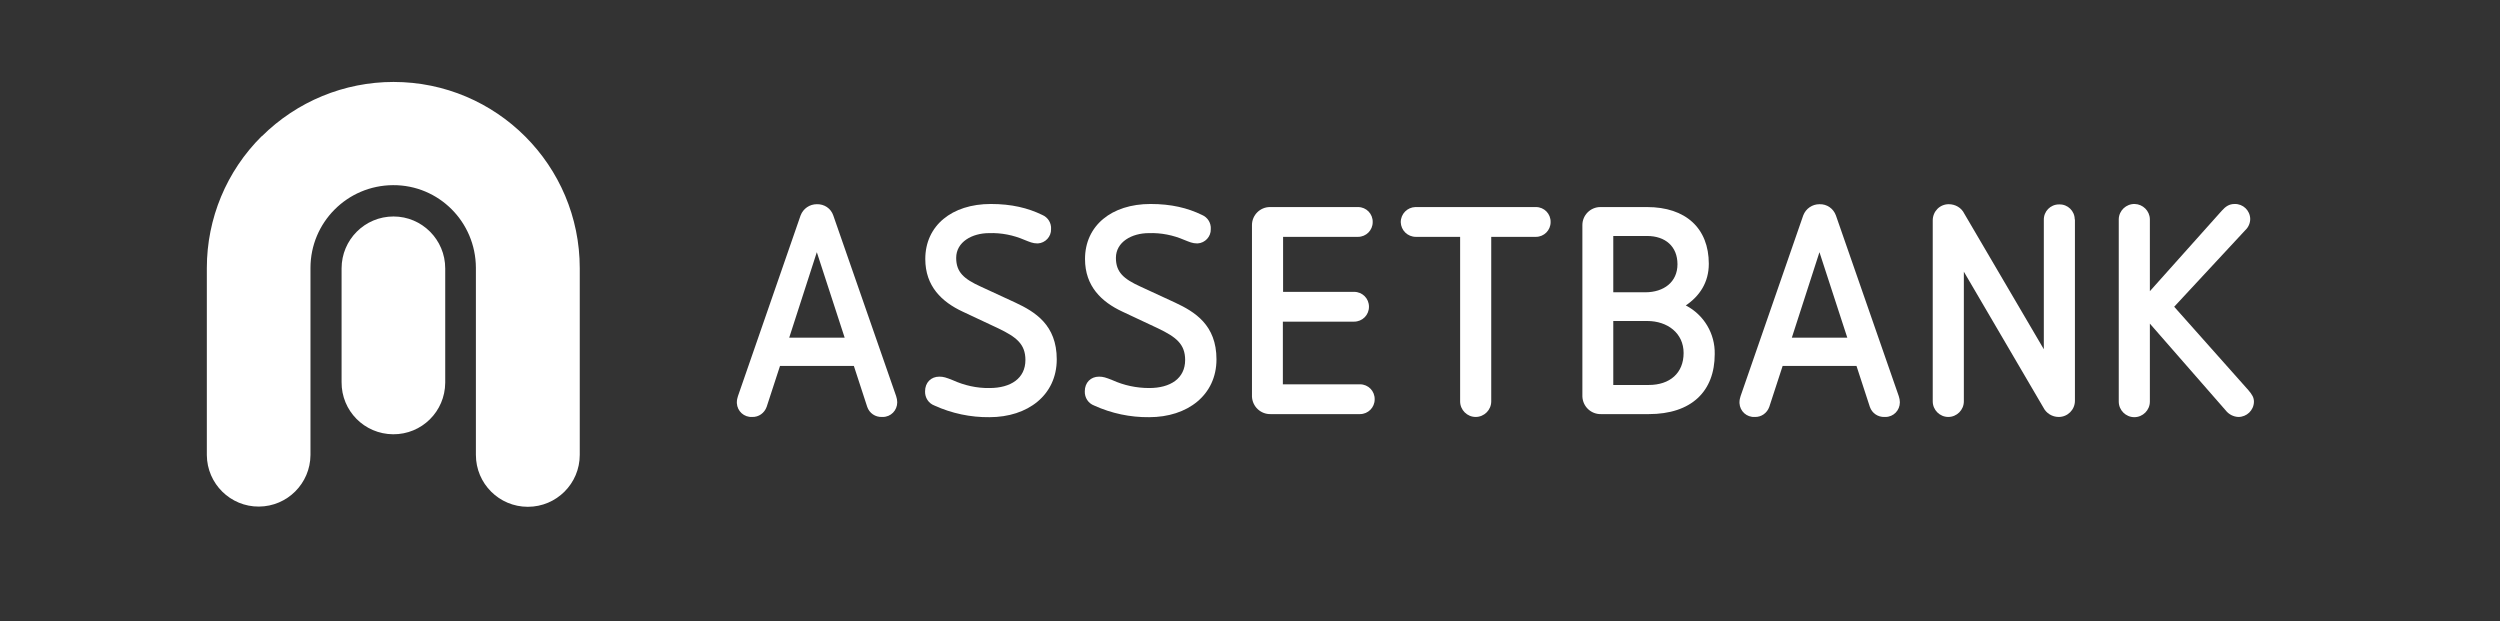
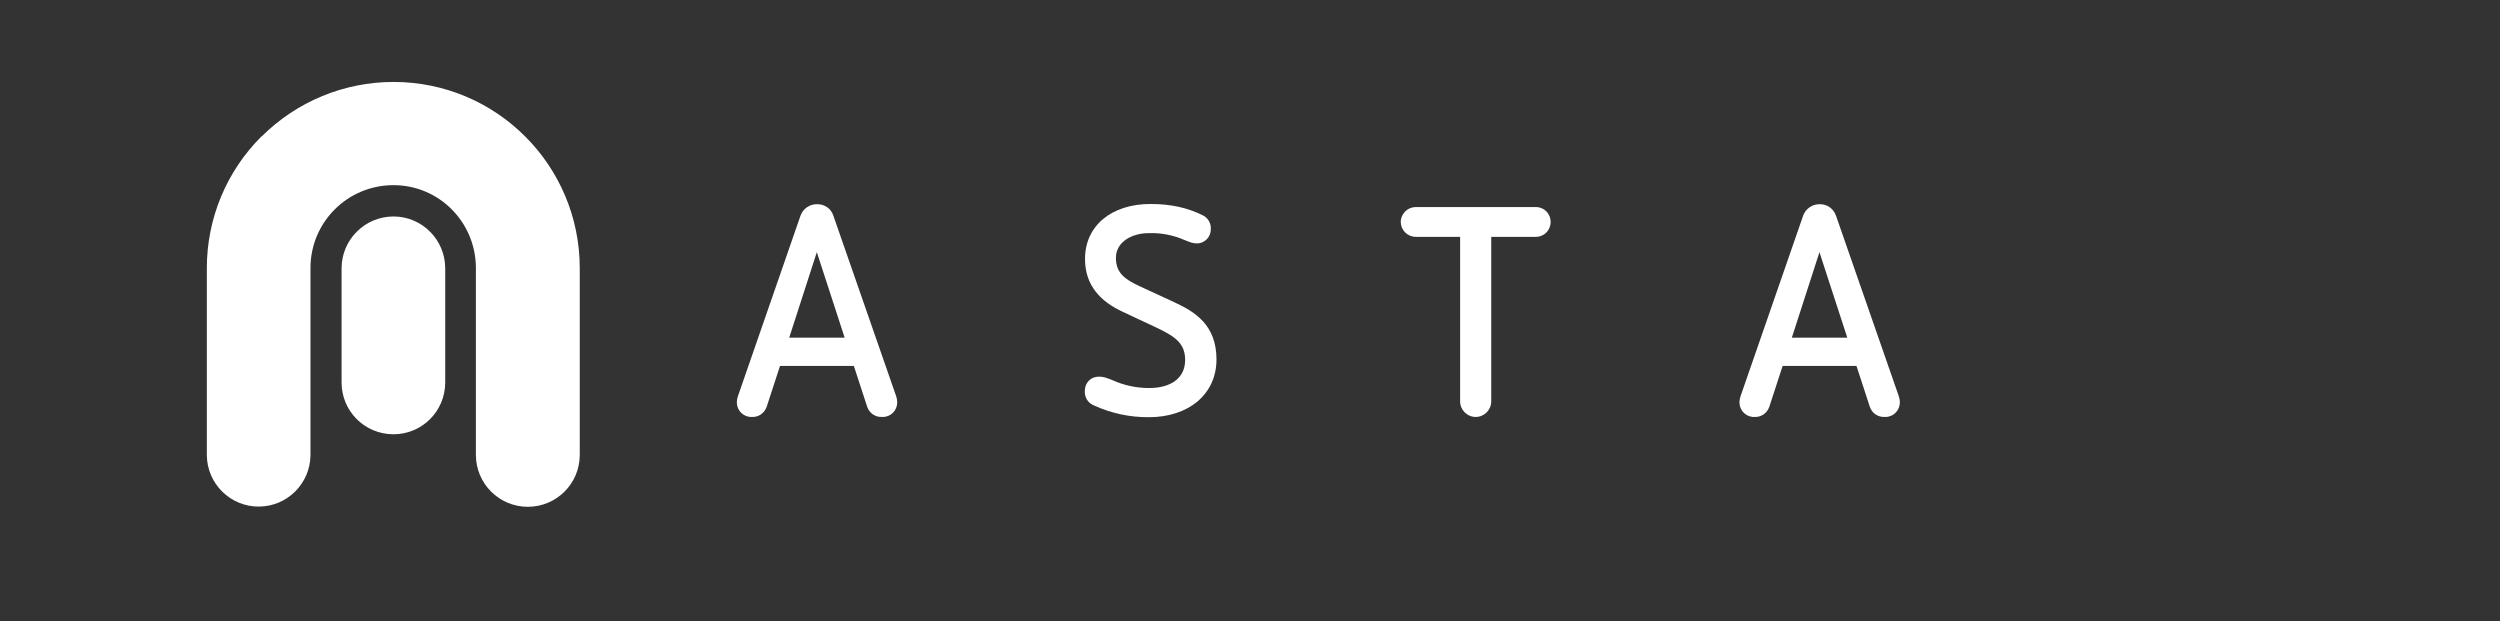
<svg xmlns="http://www.w3.org/2000/svg" version="1.1" id="Layer_1" x="0px" y="0px" viewBox="0 0 1141 283.5" style="enable-background:new 0 0 1141 283.5;" xml:space="preserve">
  <rect x="0" y="0" width="1141" height="283.5" fill="#333333" stroke="none" />
  <style type="text/css">
	.st0{fill:none;}
	.st1{fill:#FFFFFF;}
</style>
  <path class="st0" d="M0,0h1141v283.5H0V0z" />
  <g>
    <path class="st1" d="M380.3,98.3l28.7,82.5c0.3,0.9,0.5,1.9,0.5,2.8c0,3.7-2.9,6.7-6.6,6.7c-0.1,0-0.3,0-0.4,0   c-3,0.1-5.7-1.7-6.7-4.6l-6.1-18.7H356l-6.1,18.7c-1,2.8-3.6,4.7-6.6,4.6c-3.7,0.2-6.8-2.6-7-6.3c0-0.1,0-0.3,0-0.4   c0-1,0.2-1.9,0.5-2.8l28.6-82.5c1.2-3.1,4.1-5.1,7.4-5.1C376.2,93.1,379.2,95.1,380.3,98.3z M360.2,154.1h25.3l-12.7-39   L360.2,154.1z" />
-     <path class="st1" d="M475.7,98.1c2.6,1.1,4.2,3.7,4,6.5c0.1,3.4-2.6,6.3-6,6.5c-0.1,0-0.1,0-0.2,0c-2.2,0-3.6-0.7-5.9-1.6   c-5.1-2.2-10.6-3.3-16.2-3.1c-7.7,0-15,4-15,11.3c0,6.5,3.5,9.6,11.2,13.1l15.8,7.3c9,4.2,18.9,10.2,18.9,25.9   c0,16.3-13.2,26.4-30.7,26.4c-8.6,0.1-17.2-1.7-25.1-5.3c-2.7-1-4.4-3.6-4.3-6.5c0-4,2.7-6.7,6.5-6.7c1.9,0,3.1,0.4,6.1,1.6   c5.3,2.4,11,3.7,16.8,3.6c9.7,0,16.4-4.4,16.4-12.8c0-7.3-4.2-10.5-12.3-14.4l-16.4-7.7c-9.4-4.4-17-11.5-17-24   c0-15.2,12.1-25.1,29.9-25.1C461.7,93.1,469.1,94.9,475.7,98.1z" />
    <path class="st1" d="M548.6,98.1c2.6,1.1,4.2,3.7,4,6.5c0.1,3.4-2.6,6.3-6,6.5c-0.1,0-0.1,0-0.2,0c-2.2,0-3.6-0.7-5.9-1.6   c-5.1-2.2-10.6-3.3-16.2-3.1c-7.7,0-15,4-15,11.3c0,6.5,3.5,9.6,11.2,13.1l15.8,7.3c9,4.2,18.9,10.2,18.9,25.9   c0,16.3-13.2,26.4-30.7,26.4c-8.6,0.1-17.2-1.7-25.1-5.3c-2.7-1-4.4-3.6-4.3-6.5c0-4,2.7-6.7,6.5-6.7c1.9,0,3.1,0.4,6.1,1.6   c5.3,2.4,11,3.6,16.8,3.6c9.7,0,16.4-4.4,16.4-12.8c0-7.3-4.2-10.5-12.3-14.4l-16.4-7.7c-9.4-4.4-17-11.5-17-24   c0-15.2,12.1-25.1,29.9-25.1C534.6,93.1,542,94.9,548.6,98.1L548.6,98.1z" />
-     <path class="st1" d="M619.8,94.5c3.8,0,6.8,3.1,6.7,6.9c0,3.7-3,6.7-6.7,6.7h-34.2v25.1H618c3.8,0,6.8,3,6.8,6.8   c0,3.8-3,6.8-6.8,6.8c0,0,0,0,0,0h-32.5v28.6h35.2c3.8,0,6.8,3.1,6.7,6.9c0,3.7-3,6.7-6.7,6.7h-40.8c-4.5,0.1-8.3-3.4-8.5-8   c0-0.1,0-0.2,0-0.3v-78c0-4.5,3.7-8.2,8.2-8.2c0.1,0,0.2,0,0.3,0H619.8z" />
    <path class="st1" d="M701,94.5c3.8,0,6.8,3.1,6.7,6.9c0,3.7-3,6.7-6.7,6.7h-20.4v75.1c0,3.9-3.2,7.1-7.1,7.1   c-3.9,0-7.1-3.2-7.1-7.1v-75.1h-20.2c-3.8,0-6.8-3-6.9-6.7c0-3.8,3-6.8,6.7-6.9c0.1,0,0.1,0,0.2,0L701,94.5z" />
-     <path class="st1" d="M751.7,94.5c17.7,0,28.2,9.7,28.2,25.9c0,8.6-4.3,14.8-10.5,19c8.3,4.3,13.4,12.9,13.2,22.2   c0,17-10.6,27.4-30.1,27.4h-21.8c-4.5,0.1-8.3-3.4-8.5-8c0-0.1,0-0.2,0-0.3v-78c0-4.5,3.7-8.2,8.2-8.2c0.1,0,0.2,0,0.3,0H751.7z    M736.3,107.7v25.7h14.6c8.5,0,14.7-4.7,14.7-12.8s-5.5-12.9-13.9-12.9L736.3,107.7z M736.3,146.6v29.1h16.2   c9.6,0,15.9-5.4,15.9-14.6c0-9-7.3-14.6-16.6-14.6H736.3z" />
    <path class="st1" d="M837.9,98.3l28.7,82.5c0.3,0.9,0.5,1.9,0.5,2.8c0,3.7-2.9,6.7-6.6,6.7c-0.1,0-0.3,0-0.4,0   c-3,0.1-5.7-1.7-6.7-4.6l-6.1-18.7h-33.7l-6.1,18.7c-1,2.8-3.6,4.7-6.6,4.6c-3.7,0.2-6.8-2.6-7-6.3c0-0.1,0-0.3,0-0.4   c0-1,0.2-1.9,0.5-2.8L823,98.3c1.2-3.1,4.1-5.1,7.4-5.1C833.8,93.1,836.7,95.1,837.9,98.3z M817.8,154.1h25.3l-12.7-39L817.8,154.1   z" />
-     <path class="st1" d="M947,100.3v82.6c0,4.1-3.3,7.4-7.4,7.4c-3,0-5.7-1.7-7-4.3l-36.3-62v59.2c0,3.9-3.2,7.1-7.1,7.1   s-7.1-3.2-7.1-7.1c0,0,0,0,0,0v-82.6c0-4.1,3.2-7.4,7.3-7.4c3,0,5.8,1.6,7.1,4.3l36.3,61.9v-59c-0.1-3.9,3-7.1,6.9-7.1   c0.1,0,0.2,0,0.2,0c3.8-0.1,7,3,7,6.8C947,100.1,947,100.2,947,100.3L947,100.3z" />
-     <path class="st1" d="M1027,99.9c0,1.9-0.8,3.8-2.2,5.1l-32.5,35l33.8,38c1.9,2.2,2.6,3.5,2.6,5.4c-0.1,3.9-3.3,6.9-7.1,6.9   c-2.3-0.1-4.4-1.2-5.8-3l-34.6-39.6v35.6c0,3.9-3.2,7.1-7.1,7.1c-3.9,0-7.1-3.2-7.1-7.1V100c0.1-3.9,3.4-7,7.3-6.9   c3.7,0.1,6.8,3.1,6.9,6.9v32.9l32.8-36.7c1.8-2,3.4-3.1,5.9-3.1C1023.7,93,1026.9,96,1027,99.9C1027,99.9,1027,99.9,1027,99.9   L1027,99.9z" />
  </g>
  <path class="st1" d="M264.6,122.4c0-46.9-38-85-85-85c-22.5,0-44.1,8.9-60.1,24.8c0,0,0,0-0.1,0c-16,15.9-25,37.5-25,60.1v0  c0,0,0,0,0,0v85.4c0.1,13.1,10.8,23.6,23.8,23.5c13-0.1,23.4-10.6,23.5-23.5v-85.4c0-20.8,16.8-37.7,37.7-37.8s37.7,16.8,37.8,37.7  v0c0,0,0,0,0,0v85.4c0,13.1,10.6,23.7,23.7,23.7c13.1,0,23.7-10.6,23.7-23.7l0,0L264.6,122.4C264.6,122.4,264.6,122.4,264.6,122.4z" />
  <path class="st1" d="M179.6,98.8c-13.1,0-23.7,10.6-23.7,23.7v51.9c-0.1,13.1,10.4,23.7,23.5,23.8s23.7-10.4,23.8-23.5  c0-0.1,0-0.2,0-0.3v-51.9C203.2,109.4,192.6,98.8,179.6,98.8z" />
</svg>